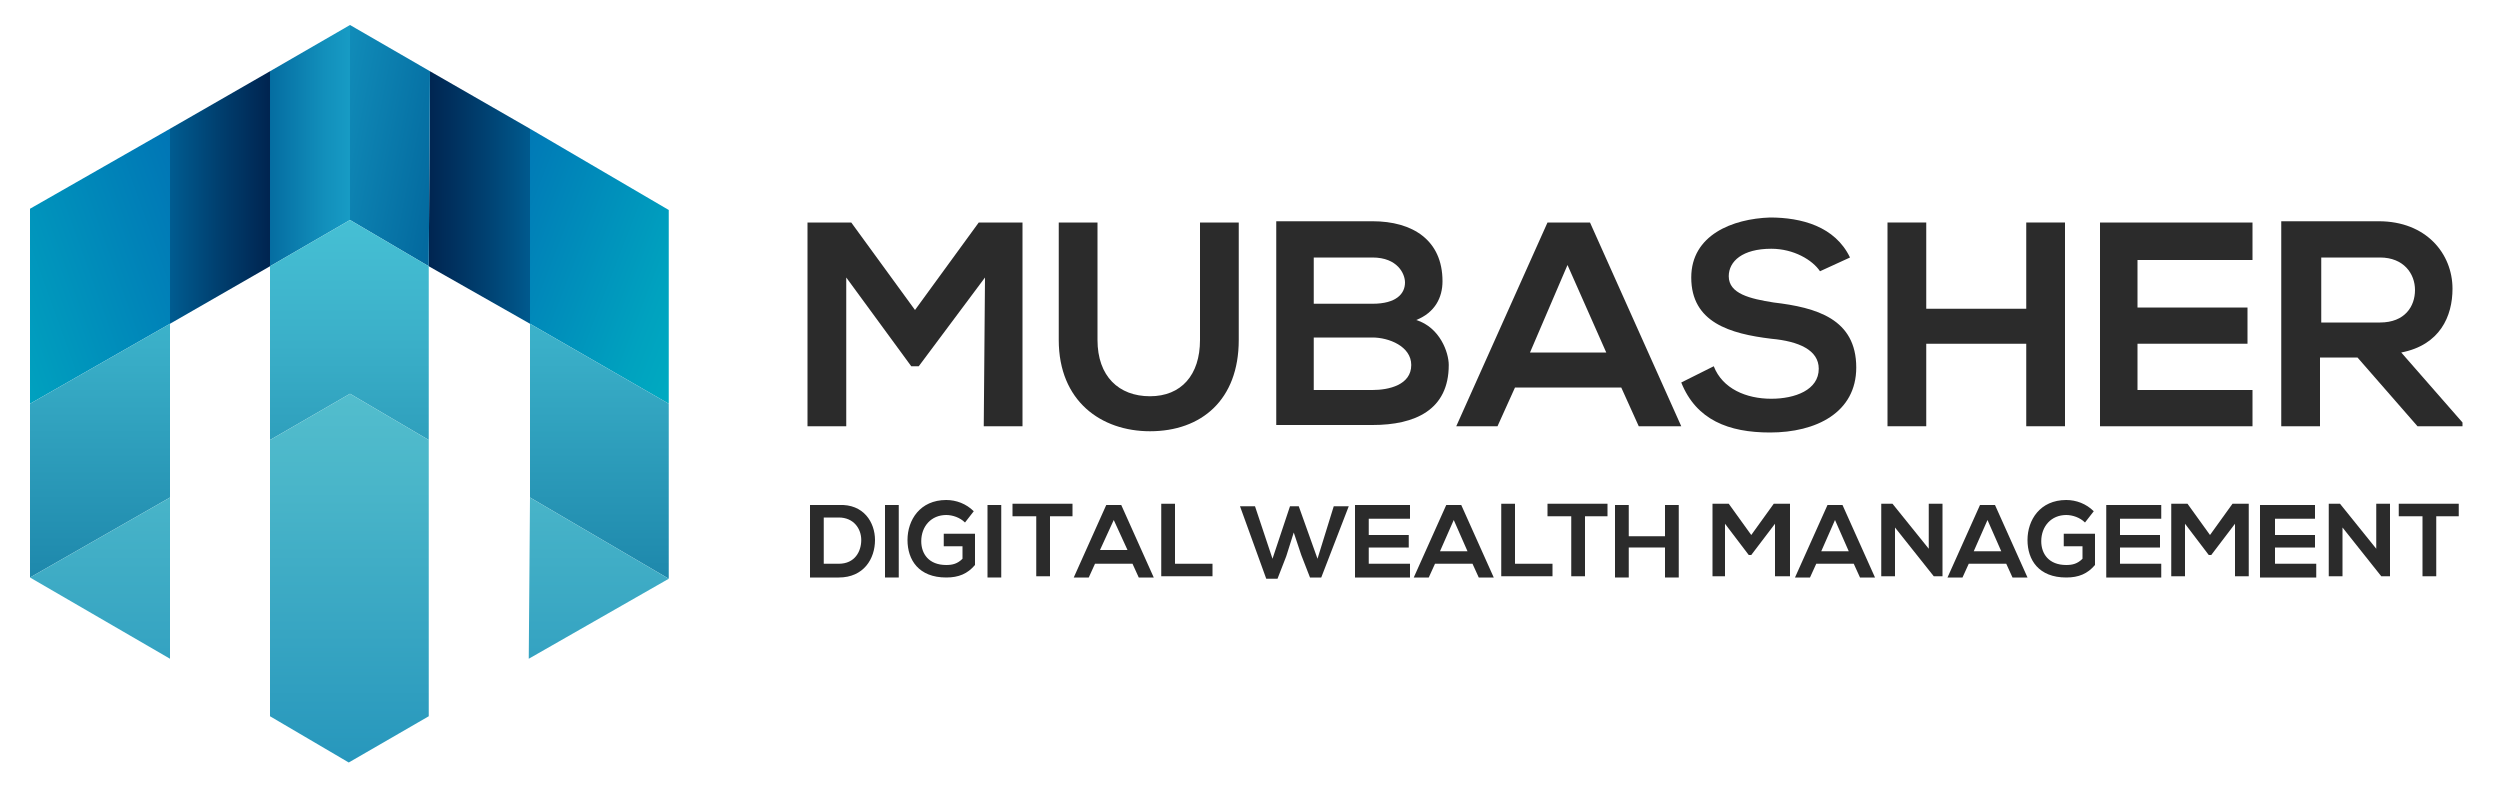
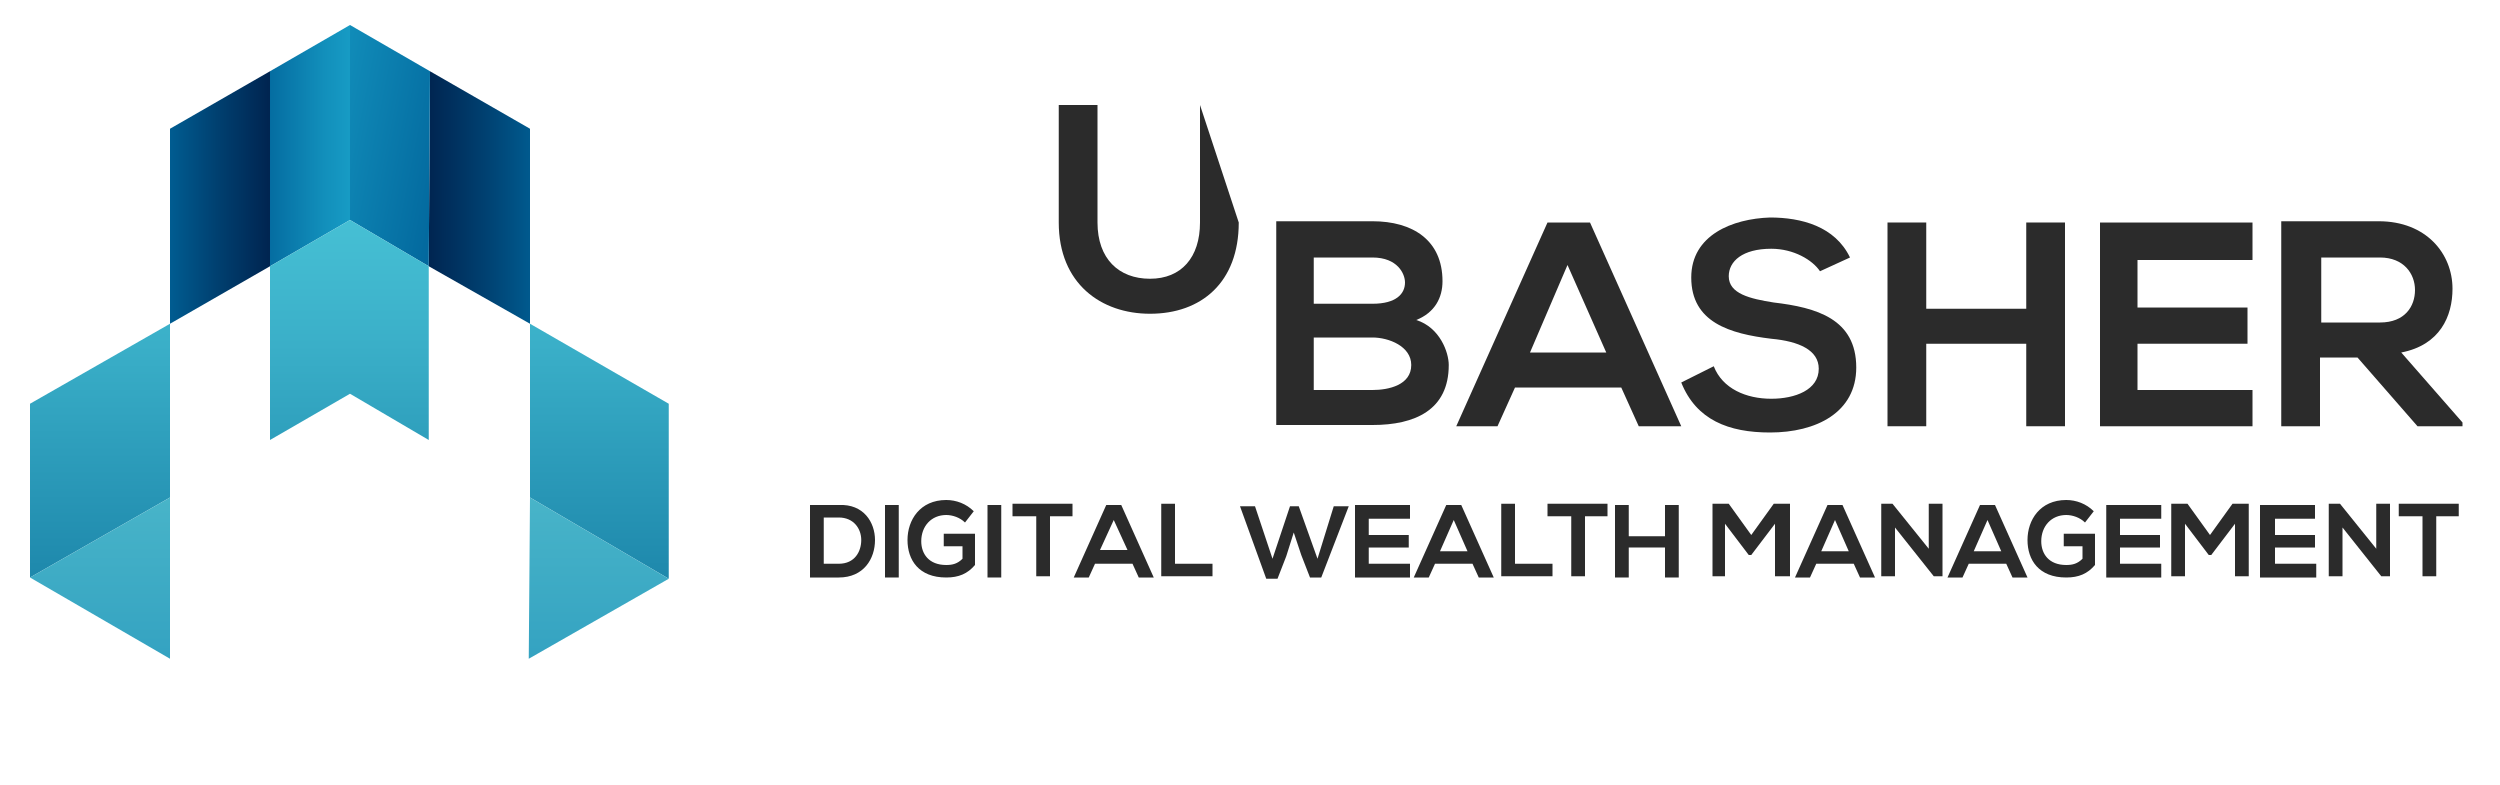
<svg xmlns="http://www.w3.org/2000/svg" id="Layer_1" x="0px" y="0px" viewBox="0 0 200 62.8" style="enable-background:new 0 0 200 62.8;" xml:space="preserve">
  <style type="text/css">
	.st0{fill:#2B2B2B;}
	.st1{fill:url(#SVGID_1_);}
	.st2{fill:url(#SVGID_2_);}
	.st3{fill:url(#SVGID_3_);}
	.st4{fill:#28AAE1;}
	.st5{fill:url(#SVGID_4_);}
	.st6{fill:url(#SVGID_5_);}
	.st7{fill:url(#SVGID_6_);}
	.st8{fill:url(#SVGID_7_);}
	.st9{fill:url(#SVGID_8_);}
	.st10{fill:url(#SVGID_9_);}
	.st11{fill:url(#SVGID_10_);}
	.st12{fill:url(#SVGID_11_);}
	.st13{fill:url(#SVGID_12_);}
</style>
  <g>
    <g>
      <g>
-         <path class="st0" d="M78.8,22.2l-5.3,7.1h-0.6l-5.2-7.1l0,11.9l-3.1,0l0-16.3l3.5,0l5.1,7l5.1-7l3.5,0l0,16.3l-3.1,0L78.8,22.2z" />
-         <path class="st0" d="M99.1,17.8l0,9.4c0,4.8-3,7.3-7.1,7.3c-3.9,0-7.3-2.4-7.3-7.3l0-9.4l3.1,0l0,9.4c0,2.9,1.7,4.5,4.2,4.5     c2.5,0,4-1.7,4-4.5l0-9.4L99.1,17.8z" />
+         <path class="st0" d="M99.1,17.8c0,4.8-3,7.3-7.1,7.3c-3.9,0-7.3-2.4-7.3-7.3l0-9.4l3.1,0l0,9.4c0,2.9,1.7,4.5,4.2,4.5     c2.5,0,4-1.7,4-4.5l0-9.4L99.1,17.8z" />
        <path class="st0" d="M115.4,22.5c0,1.3-0.6,2.5-2.1,3.1c1.9,0.6,2.6,2.6,2.6,3.6c0,3.6-2.7,4.8-6.1,4.8c-2.6,0-5.2,0-7.7,0     l0-16.3c2.6,0,5.2,0,7.7,0C113,17.7,115.4,19.2,115.4,22.5z M105.1,31.2l4.7,0c1.3,0,3.1-0.4,3.1-2c0-1.5-1.8-2.2-3.1-2.2l-4.7,0     L105.1,31.2z M105.1,24.3l4.7,0c1.9,0,2.6-0.8,2.6-1.7c0-0.7-0.6-2-2.6-2l-4.7,0L105.1,24.3z" />
        <path class="st0" d="M129.7,31l-8.5,0l-1.4,3.1l-3.3,0l7.3-16.3l3.4,0l7.3,16.3l-3.4,0L129.7,31z M125.4,21.2l-3,7l6.1,0     L125.4,21.2z" />
        <path class="st0" d="M145.6,21.7c-0.6-0.9-2.1-1.8-3.9-1.8c-2.3,0-3.4,1-3.4,2.2c0,1.4,1.7,1.8,3.6,2.1c3.4,0.4,6.6,1.3,6.6,5.2     c0,3.6-3.2,5.2-6.9,5.2c-3.3,0-5.9-1-7.1-4l2.6-1.3c0.7,1.8,2.6,2.6,4.6,2.6c1.9,0,3.8-0.7,3.8-2.4c0-1.5-1.6-2.2-3.8-2.4     c-3.3-0.4-6.4-1.3-6.4-4.9c0-3.4,3.3-4.7,6.3-4.8c2.5,0,5.2,0.7,6.4,3.2L145.6,21.7z" />
        <path class="st0" d="M162.1,34.1l0-6.6l-8,0l0,6.6l-3.1,0l0-16.3l3.1,0l0,6.9l8,0l0-6.9l3.1,0l0,16.3L162.1,34.1z" />
        <path class="st0" d="M180.2,34.1l-12.2,0c0-5.4,0-10.9,0-16.3l12.2,0l0,3l-9.2,0l0,3.8l8.8,0l0,2.9l-8.8,0l0,3.7l9.2,0     L180.2,34.1z" />
        <path class="st0" d="M197.1,34.1l-3.7,0l-4.8-5.5l-3,0l0,5.5l-3.1,0l0-16.4c2.6,0,5.2,0,7.8,0c3.8,0,5.9,2.6,5.9,5.4     c0,2.2-1,4.5-4.1,5.1l4.9,5.6V34.1z M185.7,20.6l0,5.2l4.7,0c2,0,2.8-1.3,2.8-2.6c0-1.3-0.9-2.6-2.8-2.6L185.7,20.6z" />
      </g>
      <g>
        <path class="st0" d="M70,43.2c0,1.5-0.9,3-2.9,3c-0.7,0-1.6,0-2.3,0v-5.8c0.7,0,1.6,0,2.3,0C69.1,40.3,70,41.8,70,43.2z      M65.9,45.1h1.2c1.3,0,1.8-1,1.8-1.9c0-0.9-0.6-1.8-1.8-1.8h-1.2V45.1z" />
        <path class="st0" d="M70.8,46.2v-5.8h1.1v5.8H70.8z" />
        <path class="st0" d="M77.2,41.8c-0.4-0.4-1-0.6-1.5-0.6c-1.2,0-2,0.9-2,2.1c0,1,0.6,1.9,2,1.9c0.5,0,0.9-0.1,1.3-0.5v-1h-1.5v-1     h2.5v2.5c-0.6,0.7-1.3,1-2.3,1c-2.2,0-3.1-1.4-3.1-3c0-1.6,1-3.2,3.1-3.2c0.8,0,1.6,0.3,2.2,0.9L77.2,41.8z" />
        <path class="st0" d="M79,46.2v-5.8h1.1v5.8H79z" />
        <path class="st0" d="M82.9,41.3H81v-1c1.7,0,3.1,0,4.8,0v1H84v4.8h-1.1V41.3z" />
        <path class="st0" d="M90.6,45.1h-3l-0.5,1.1h-1.2l2.6-5.8h1.2l2.6,5.8h-1.2L90.6,45.1z M89.1,41.6L88,44h2.2L89.1,41.6z" />
        <path class="st0" d="M94,40.3v4.8h3v1h-4.1v-5.8H94z" />
        <path class="st0" d="M105.7,46.2h-0.9l-0.7-1.8l-0.6-1.8l-0.6,1.9l-0.7,1.8h-0.9l-2.1-5.8h1.2l1.4,4.2l1.4-4.2h0.7l1.5,4.2     l1.3-4.2h1.2L105.7,46.2z" />
        <path class="st0" d="M112.8,46.2h-4.4c0-1.9,0-3.9,0-5.8h4.4v1.1h-3.3v1.3h3.2v1h-3.2v1.3h3.3V46.2z" />
        <path class="st0" d="M117.8,45.1h-3l-0.5,1.1h-1.2l2.6-5.8h1.2l2.6,5.8h-1.2L117.8,45.1z M116.3,41.6l-1.1,2.5h2.2L116.3,41.6z" />
        <path class="st0" d="M121.2,40.3v4.8h3v1h-4.1v-5.8H121.2z" />
        <path class="st0" d="M125.6,41.3h-1.8v-1c1.7,0,3.1,0,4.8,0v1h-1.8v4.8h-1.1V41.3z" />
        <path class="st0" d="M133.2,46.2v-2.4h-2.9v2.4h-1.1v-5.8h1.1v2.5h2.9v-2.5h1.1v5.8H133.2z" />
        <path class="st0" d="M142,41.9l-1.9,2.5h-0.2l-1.9-2.5v4.2H137v-5.8h1.3l1.8,2.5l1.8-2.5h1.3v5.8H142V41.9z" />
        <path class="st0" d="M148.3,45.1h-3l-0.5,1.1h-1.2l2.6-5.8h1.2l2.6,5.8h-1.2L148.3,45.1z M146.8,41.6l-1.1,2.5h2.2L146.8,41.6z" />
        <path class="st0" d="M154.3,40.3h1.1v5.8h-0.7v0l-3.1-3.9v3.9h-1.1v-5.8h0.9l2.9,3.6V40.3z" />
        <path class="st0" d="M160.5,45.1h-3l-0.5,1.1h-1.2l2.6-5.8h1.2l2.6,5.8H161L160.5,45.1z M159,41.6l-1.1,2.5h2.2L159,41.6z" />
        <path class="st0" d="M166.8,41.8c-0.4-0.4-1-0.6-1.5-0.6c-1.2,0-2,0.9-2,2.1c0,1,0.6,1.9,2,1.9c0.5,0,0.9-0.1,1.3-0.5v-1h-1.5v-1     h2.5v2.5c-0.6,0.7-1.3,1-2.3,1c-2.2,0-3.1-1.4-3.1-3c0-1.6,1-3.2,3.1-3.2c0.8,0,1.6,0.3,2.2,0.9L166.8,41.8z" />
        <path class="st0" d="M172.9,46.2h-4.4c0-1.9,0-3.9,0-5.8h4.4v1.1h-3.3v1.3h3.2v1h-3.2v1.3h3.3V46.2z" />
        <path class="st0" d="M178.8,41.9l-1.9,2.5h-0.2l-1.9-2.5v4.2h-1.1v-5.8h1.3l1.8,2.5l1.8-2.5h1.3v5.8h-1.1V41.9z" />
        <path class="st0" d="M185.2,46.2h-4.4c0-1.9,0-3.9,0-5.8h4.4v1.1H182v1.3h3.2v1H182v1.3h3.3V46.2z" />
        <path class="st0" d="M190.1,40.3h1.1v5.8h-0.7v0l-3.1-3.9v3.9h-1.1v-5.8h0.9l2.9,3.6V40.3z" />
        <path class="st0" d="M193.7,41.3h-1.8v-1c1.7,0,3.1,0,4.8,0v1h-1.8v4.8h-1.1V41.3z" />
      </g>
    </g>
    <g>
      <g>
        <linearGradient id="SVGID_1_" gradientUnits="userSpaceOnUse" x1="11.261" y1="15.734" x2="21.163" y2="15.734" gradientTransform="matrix(1 1.571028e-04 -1.571028e-04 1 0.359 5.289350e-02)">
          <stop offset="0" style="stop-color:#006BA2" />
          <stop offset="0.58" style="stop-color:#004070" />
          <stop offset="0.994" style="stop-color:#002551" />
        </linearGradient>
        <polygon class="st1" points="13.6,10.3 13.6,25.9 21.6,21.3 21.6,5.7    " />
        <linearGradient id="SVGID_2_" gradientUnits="userSpaceOnUse" x1="44.533" y1="15.734" x2="33.916" y2="15.734" gradientTransform="matrix(1 1.571028e-04 -1.571028e-04 1 0.359 5.289350e-02)">
          <stop offset="0" style="stop-color:#006BA2" />
          <stop offset="0.58" style="stop-color:#004070" />
          <stop offset="0.994" style="stop-color:#002551" />
        </linearGradient>
        <polygon class="st2" points="34.4,5.7 34.3,21.3 42.4,25.9 42.4,10.3    " />
        <linearGradient id="SVGID_3_" gradientUnits="userSpaceOnUse" x1="17.328" y1="17.752" x2="-10.114" y2="27.65" gradientTransform="matrix(1 1.571028e-04 -1.571028e-04 1 0.359 5.289350e-02)">
          <stop offset="0" style="stop-color:#0072B4" />
          <stop offset="2.981934e-02" style="stop-color:#0074B5" />
          <stop offset="0.673" style="stop-color:#00A2BF" />
          <stop offset="0.997" style="stop-color:#00B3C3" />
        </linearGradient>
-         <polygon class="st3" points="2.4,16.7 2.4,32.3 13.6,25.9 13.6,10.3    " />
        <polygon class="st4" points="21.6,5.7 21.6,5.7 28,2    " />
        <polygon class="st4" points="34.4,5.7 28,2 34.4,5.7    " />
        <linearGradient id="SVGID_4_" gradientUnits="userSpaceOnUse" x1="19.859" y1="11.587" x2="28.462" y2="11.587" gradientTransform="matrix(1 1.571028e-04 -1.571028e-04 1 0.359 5.289350e-02)">
          <stop offset="0" style="stop-color:#006299" />
          <stop offset="0.662" style="stop-color:#128FBB" />
          <stop offset="1" style="stop-color:#19A0C8" />
        </linearGradient>
        <polygon class="st5" points="28,2 21.6,5.7 21.6,21.3 28,17.6    " />
        <linearGradient id="SVGID_5_" gradientUnits="userSpaceOnUse" x1="37.173" y1="12.85" x2="19.002" y2="9.252" gradientTransform="matrix(1 1.571028e-04 -1.571028e-04 1 0.359 5.289350e-02)">
          <stop offset="0" style="stop-color:#006299" />
          <stop offset="0.662" style="stop-color:#128FBB" />
          <stop offset="1" style="stop-color:#19A0C8" />
        </linearGradient>
        <polygon class="st6" points="28,2 28,17.6 34.3,21.3 34.4,5.7    " />
        <linearGradient id="SVGID_6_" gradientUnits="userSpaceOnUse" x1="36.803" y1="17.07" x2="60.012" y2="26.081" gradientTransform="matrix(1 1.571028e-04 -1.571028e-04 1 0.359 5.289350e-02)">
          <stop offset="0" style="stop-color:#0072B4" />
          <stop offset="2.981934e-02" style="stop-color:#0074B5" />
          <stop offset="0.673" style="stop-color:#00A2BF" />
          <stop offset="0.997" style="stop-color:#00B3C3" />
        </linearGradient>
-         <polygon class="st7" points="42.4,10.3 42.4,25.9 53.5,32.3 53.5,16.8    " />
      </g>
      <g>
        <linearGradient id="SVGID_7_" gradientUnits="userSpaceOnUse" x1="7.628" y1="15.575" x2="7.628" y2="64.231" gradientTransform="matrix(1 1.571028e-04 -1.571028e-04 1 0.359 5.289350e-02)">
          <stop offset="0" style="stop-color:#49C3D7" />
          <stop offset="0.246" style="stop-color:#3AAFC8" />
          <stop offset="0.746" style="stop-color:#157CA3" />
          <stop offset="1" style="stop-color:#00608E" />
        </linearGradient>
        <polygon class="st8" points="2.4,32.3 2.4,46.2 13.6,39.8 13.6,25.9    " />
        <linearGradient id="SVGID_8_" gradientUnits="userSpaceOnUse" x1="27.6" y1="15.575" x2="27.6" y2="64.231" gradientTransform="matrix(1 1.571028e-04 -1.571028e-04 1 0.359 5.289350e-02)">
          <stop offset="0" style="stop-color:#49C3D7" />
          <stop offset="0.246" style="stop-color:#3AAFC8" />
          <stop offset="0.746" style="stop-color:#157CA3" />
          <stop offset="1" style="stop-color:#00608E" />
        </linearGradient>
        <polygon class="st9" points="28,17.6 21.6,21.3 21.6,35.2 28,31.5 34.3,35.2 34.3,21.3    " />
        <linearGradient id="SVGID_9_" gradientUnits="userSpaceOnUse" x1="47.572" y1="15.575" x2="47.572" y2="64.231" gradientTransform="matrix(1 1.571028e-04 -1.571028e-04 1 0.359 5.289350e-02)">
          <stop offset="0" style="stop-color:#49C3D7" />
          <stop offset="0.246" style="stop-color:#3AAFC8" />
          <stop offset="0.746" style="stop-color:#157CA3" />
          <stop offset="1" style="stop-color:#00608E" />
        </linearGradient>
        <polygon class="st10" points="53.5,32.3 42.4,25.9 42.4,39.8 53.5,46.3    " />
        <g>
          <linearGradient id="SVGID_10_" gradientUnits="userSpaceOnUse" x1="7.628" y1="23.276" x2="7.628" y2="84.57" gradientTransform="matrix(1 1.571028e-04 -1.571028e-04 1 0.359 5.289350e-02)">
            <stop offset="0" style="stop-color:#5DC6D1" />
            <stop offset="0.26" style="stop-color:#49B5C9" />
            <stop offset="0.788" style="stop-color:#1688B6" />
            <stop offset="1" style="stop-color:#0075AD" />
          </linearGradient>
          <polygon class="st11" points="2.4,46.2 13.6,52.7 13.6,39.8 2.4,46.2     " />
          <linearGradient id="SVGID_11_" gradientUnits="userSpaceOnUse" x1="27.6" y1="23.276" x2="27.6" y2="84.57" gradientTransform="matrix(1 1.571028e-04 -1.571028e-04 1 0.359 5.289350e-02)">
            <stop offset="0" style="stop-color:#5DC6D1" />
            <stop offset="0.26" style="stop-color:#49B5C9" />
            <stop offset="0.788" style="stop-color:#1688B6" />
            <stop offset="1" style="stop-color:#0075AD" />
          </linearGradient>
-           <polygon class="st12" points="21.6,35.2 21.6,57.3 27.9,61 34.3,57.3 34.3,35.2 28,31.5     " />
          <linearGradient id="SVGID_12_" gradientUnits="userSpaceOnUse" x1="47.572" y1="23.276" x2="47.572" y2="84.57" gradientTransform="matrix(1 1.571028e-04 -1.571028e-04 1 0.359 5.289350e-02)">
            <stop offset="0" style="stop-color:#5DC6D1" />
            <stop offset="0.26" style="stop-color:#49B5C9" />
            <stop offset="0.788" style="stop-color:#1688B6" />
            <stop offset="1" style="stop-color:#0075AD" />
          </linearGradient>
          <polygon class="st13" points="42.4,39.8 42.3,52.7 53.5,46.3 53.5,46.3     " />
        </g>
      </g>
    </g>
  </g>
</svg>